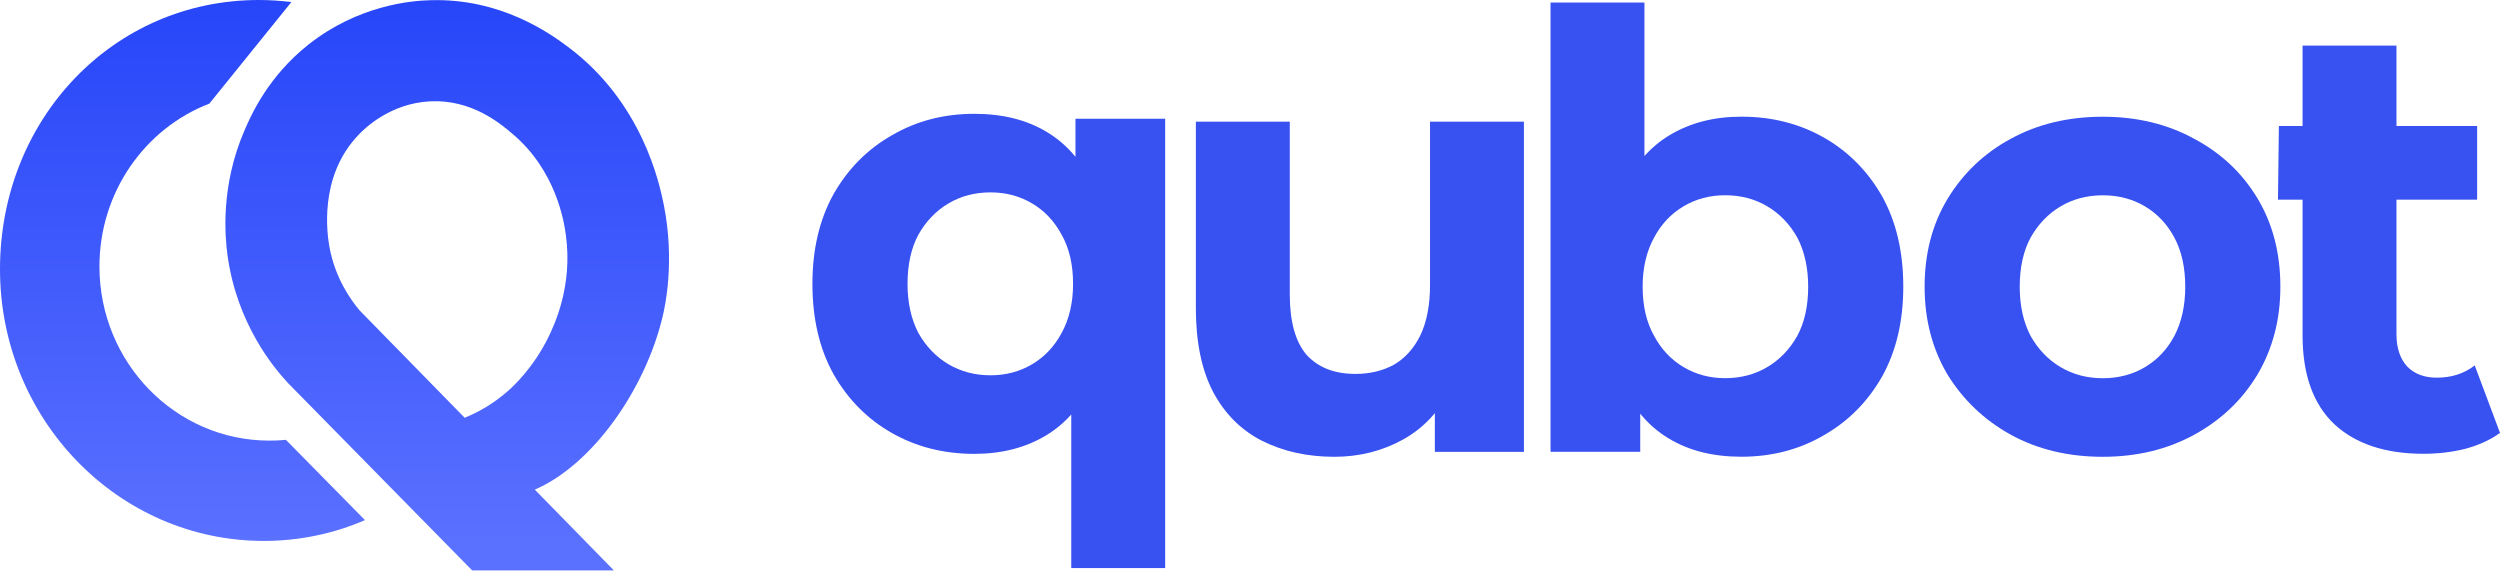
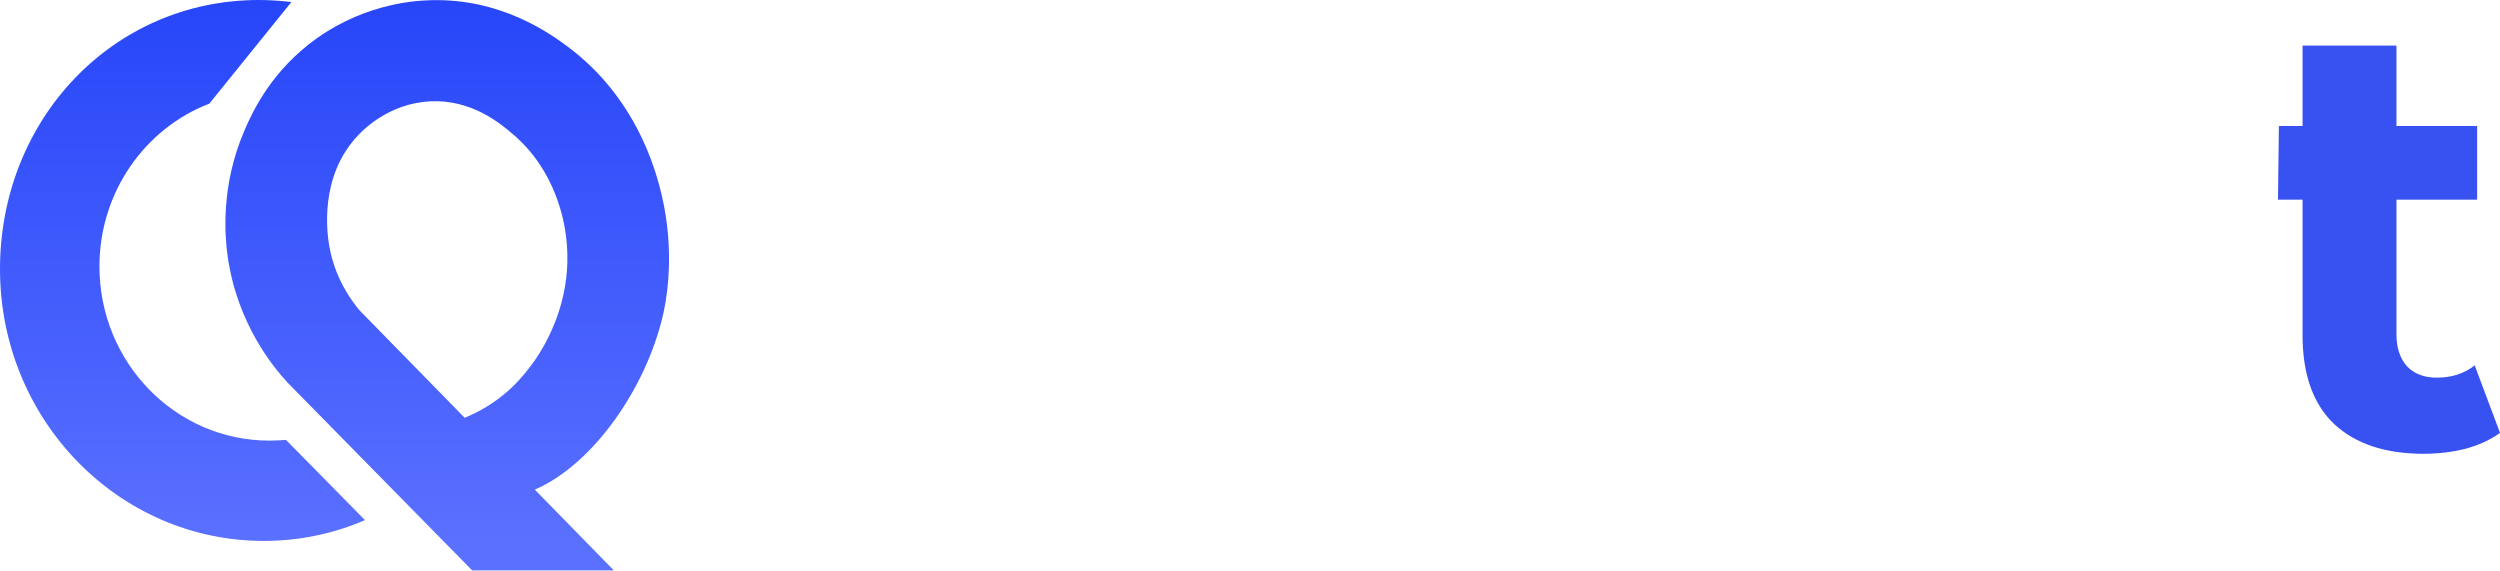
<svg xmlns="http://www.w3.org/2000/svg" width="162" height="37" viewBox="0 0 162 37" fill="none">
-   <path d="M112.84 7.56C114.816 7.56 116.597 8.011 118.184 8.913C119.77 9.814 121.031 11.087 121.967 12.731C122.878 14.375 123.333 16.324 123.333 18.578C123.333 20.806 122.878 22.741 121.967 24.386C121.031 26.03 119.77 27.302 118.184 28.204C116.597 29.132 114.816 29.596 112.84 29.596C110.993 29.596 109.42 29.198 108.12 28.403C106.794 27.607 105.78 26.401 105.077 24.783C104.375 23.166 104.024 21.097 104.024 18.578C104.024 16.085 104.388 14.017 105.116 12.373C105.845 10.756 106.872 9.549 108.198 8.754C109.524 7.958 111.071 7.56 112.84 7.56ZM111.787 12.652C110.798 12.652 109.901 12.89 109.095 13.367C108.289 13.845 107.652 14.521 107.184 15.396C106.69 16.298 106.443 17.358 106.443 18.578C106.443 19.825 106.69 20.885 107.184 21.76C107.652 22.635 108.289 23.311 109.095 23.789C109.901 24.266 110.798 24.505 111.787 24.505C112.801 24.505 113.711 24.266 114.517 23.789C115.323 23.311 115.973 22.635 116.467 21.76C116.935 20.885 117.17 19.825 117.17 18.578C117.17 17.358 116.935 16.298 116.467 15.396C115.973 14.521 115.323 13.845 114.517 13.367C113.711 12.89 112.801 12.652 111.787 12.652ZM106.56 0.162V12.214L106.17 18.538L106.287 24.903V29.278H100.475V0.162H106.56Z" fill="#3851F1" />
-   <path d="M63.138 29.41C61.161 29.41 59.38 28.96 57.794 28.058C56.208 27.157 54.946 25.884 54.01 24.24C53.1 22.596 52.645 20.646 52.645 18.393C52.645 16.165 53.1 14.229 54.01 12.585C54.946 10.941 56.208 9.668 57.794 8.767C59.38 7.839 61.161 7.375 63.138 7.375C64.984 7.375 66.557 7.772 67.858 8.568C69.184 9.363 70.198 10.57 70.9 12.188C71.602 13.805 71.953 15.873 71.953 18.393C71.953 20.885 71.589 22.953 70.861 24.598C70.133 26.215 69.106 27.422 67.779 28.217C66.453 29.013 64.906 29.41 63.138 29.41ZM64.191 24.319C65.179 24.319 66.076 24.081 66.882 23.603C67.689 23.126 68.326 22.45 68.794 21.575C69.288 20.673 69.535 19.612 69.535 18.393C69.535 17.146 69.288 16.085 68.794 15.21C68.326 14.335 67.689 13.659 66.882 13.182C66.076 12.705 65.179 12.466 64.191 12.466C63.177 12.466 62.267 12.705 61.46 13.182C60.654 13.659 60.004 14.335 59.51 15.21C59.042 16.085 58.808 17.146 58.808 18.393C58.808 19.612 59.042 20.673 59.51 21.575C60.004 22.45 60.654 23.126 61.46 23.603C62.267 24.081 63.177 24.319 64.191 24.319ZM69.418 36.809V24.757L69.808 18.432L69.691 12.068V7.693H75.503V36.809H69.418Z" fill="#3851F1" />
-   <path d="M86.464 29.6C84.721 29.6 83.161 29.255 81.783 28.566C80.431 27.876 79.377 26.829 78.623 25.423C77.869 23.991 77.492 22.175 77.492 19.974V7.882H83.577V19.059C83.577 20.836 83.941 22.149 84.669 22.997C85.424 23.819 86.477 24.23 87.829 24.23C88.765 24.23 89.597 24.031 90.325 23.634C91.053 23.209 91.626 22.573 92.042 21.724C92.458 20.849 92.666 19.762 92.666 18.463V7.882H98.751V29.282H92.978V23.395L94.031 25.105C93.329 26.59 92.289 27.717 90.91 28.486C89.558 29.229 88.076 29.6 86.464 29.6Z" fill="#3851F1" />
-   <path d="M136.261 29.6C134.024 29.6 132.035 29.123 130.293 28.168C128.576 27.213 127.211 25.914 126.197 24.27C125.209 22.599 124.715 20.703 124.715 18.582C124.715 16.434 125.209 14.538 126.197 12.894C127.211 11.223 128.576 9.924 130.293 8.996C132.035 8.041 134.024 7.564 136.261 7.564C138.471 7.564 140.447 8.041 142.19 8.996C143.932 9.924 145.297 11.21 146.285 12.854C147.273 14.498 147.768 16.407 147.768 18.582C147.768 20.703 147.273 22.599 146.285 24.27C145.297 25.914 143.932 27.213 142.19 28.168C140.447 29.123 138.471 29.6 136.261 29.6ZM136.261 24.509C137.275 24.509 138.185 24.27 138.991 23.793C139.797 23.315 140.434 22.639 140.902 21.764C141.37 20.863 141.604 19.802 141.604 18.582C141.604 17.336 141.37 16.275 140.902 15.4C140.434 14.525 139.797 13.849 138.991 13.371C138.185 12.894 137.275 12.655 136.261 12.655C135.246 12.655 134.336 12.894 133.53 13.371C132.724 13.849 132.074 14.525 131.58 15.4C131.112 16.275 130.878 17.336 130.878 18.582C130.878 19.802 131.112 20.863 131.58 21.764C132.074 22.639 132.724 23.315 133.53 23.793C134.336 24.27 135.246 24.509 136.261 24.509Z" fill="#3851F1" />
  <path d="M157.046 29.405C154.576 29.405 152.651 28.768 151.273 27.496C149.895 26.196 149.206 24.274 149.206 21.728V2.954H155.291V21.648C155.291 22.55 155.525 23.253 155.993 23.757C156.461 24.234 157.098 24.473 157.904 24.473C158.866 24.473 159.686 24.207 160.362 23.677L162 28.052C161.376 28.503 160.622 28.848 159.738 29.087C158.879 29.299 157.982 29.405 157.046 29.405ZM147.613 12.938L147.672 8.164H160.518V12.938H147.613Z" fill="#3851F1" />
  <path d="M42.936 20.521C43.097 19.863 43.741 16.95 43.016 13.28C42.726 11.849 41.615 6.632 36.814 3.044C35.67 2.189 32.448 -0.148 27.824 0.016C26.664 0.049 23.216 0.329 19.978 2.896C17.384 4.953 16.288 7.422 15.853 8.426C14.274 12.063 14.581 15.337 14.742 16.539C15.354 20.998 17.754 23.845 18.657 24.816L30.595 36.961H39.778C38.07 35.217 36.362 33.472 34.655 31.728C38.425 30.099 41.824 25.195 42.936 20.521ZM35.525 21.871C34.542 23.862 33.253 25.03 32.963 25.294C31.98 26.166 30.998 26.709 30.111 27.071C27.84 24.75 25.568 22.43 23.297 20.11C22.733 19.435 21.718 18.036 21.347 15.996C21.218 15.272 20.606 11.454 23.248 8.722C23.635 8.31 25.294 6.698 27.872 6.566C30.53 6.434 32.383 7.965 33.189 8.656C36.04 11.042 36.556 14.383 36.669 15.239C37.12 18.53 35.928 21.048 35.525 21.871Z" fill="url(#paint0_linear_594_4)" />
  <path d="M23.651 33.703C21.637 34.575 19.414 35.052 17.094 35.052C7.653 35.052 0 27.17 0 17.444C0 7.718 7.331 0 16.772 0C17.48 0 18.189 0.049 18.882 0.132L13.566 6.714C9.409 8.31 6.444 12.441 6.444 17.263C6.444 23.5 11.374 28.552 17.464 28.552C17.819 28.552 18.173 28.535 18.528 28.503L23.651 33.703Z" fill="url(#paint1_linear_594_4)" />
  <defs>
    <linearGradient id="paint0_linear_594_4" x1="11.825" y1="0" x2="11.825" y2="35.052" gradientUnits="userSpaceOnUse">
      <stop stop-color="#2746F9" />
      <stop offset="1" stop-color="#5A70FF" />
    </linearGradient>
    <linearGradient id="paint1_linear_594_4" x1="11.825" y1="0" x2="11.825" y2="35.052" gradientUnits="userSpaceOnUse">
      <stop stop-color="#2746F9" />
      <stop offset="1" stop-color="#5A70FF" />
    </linearGradient>
  </defs>
</svg>